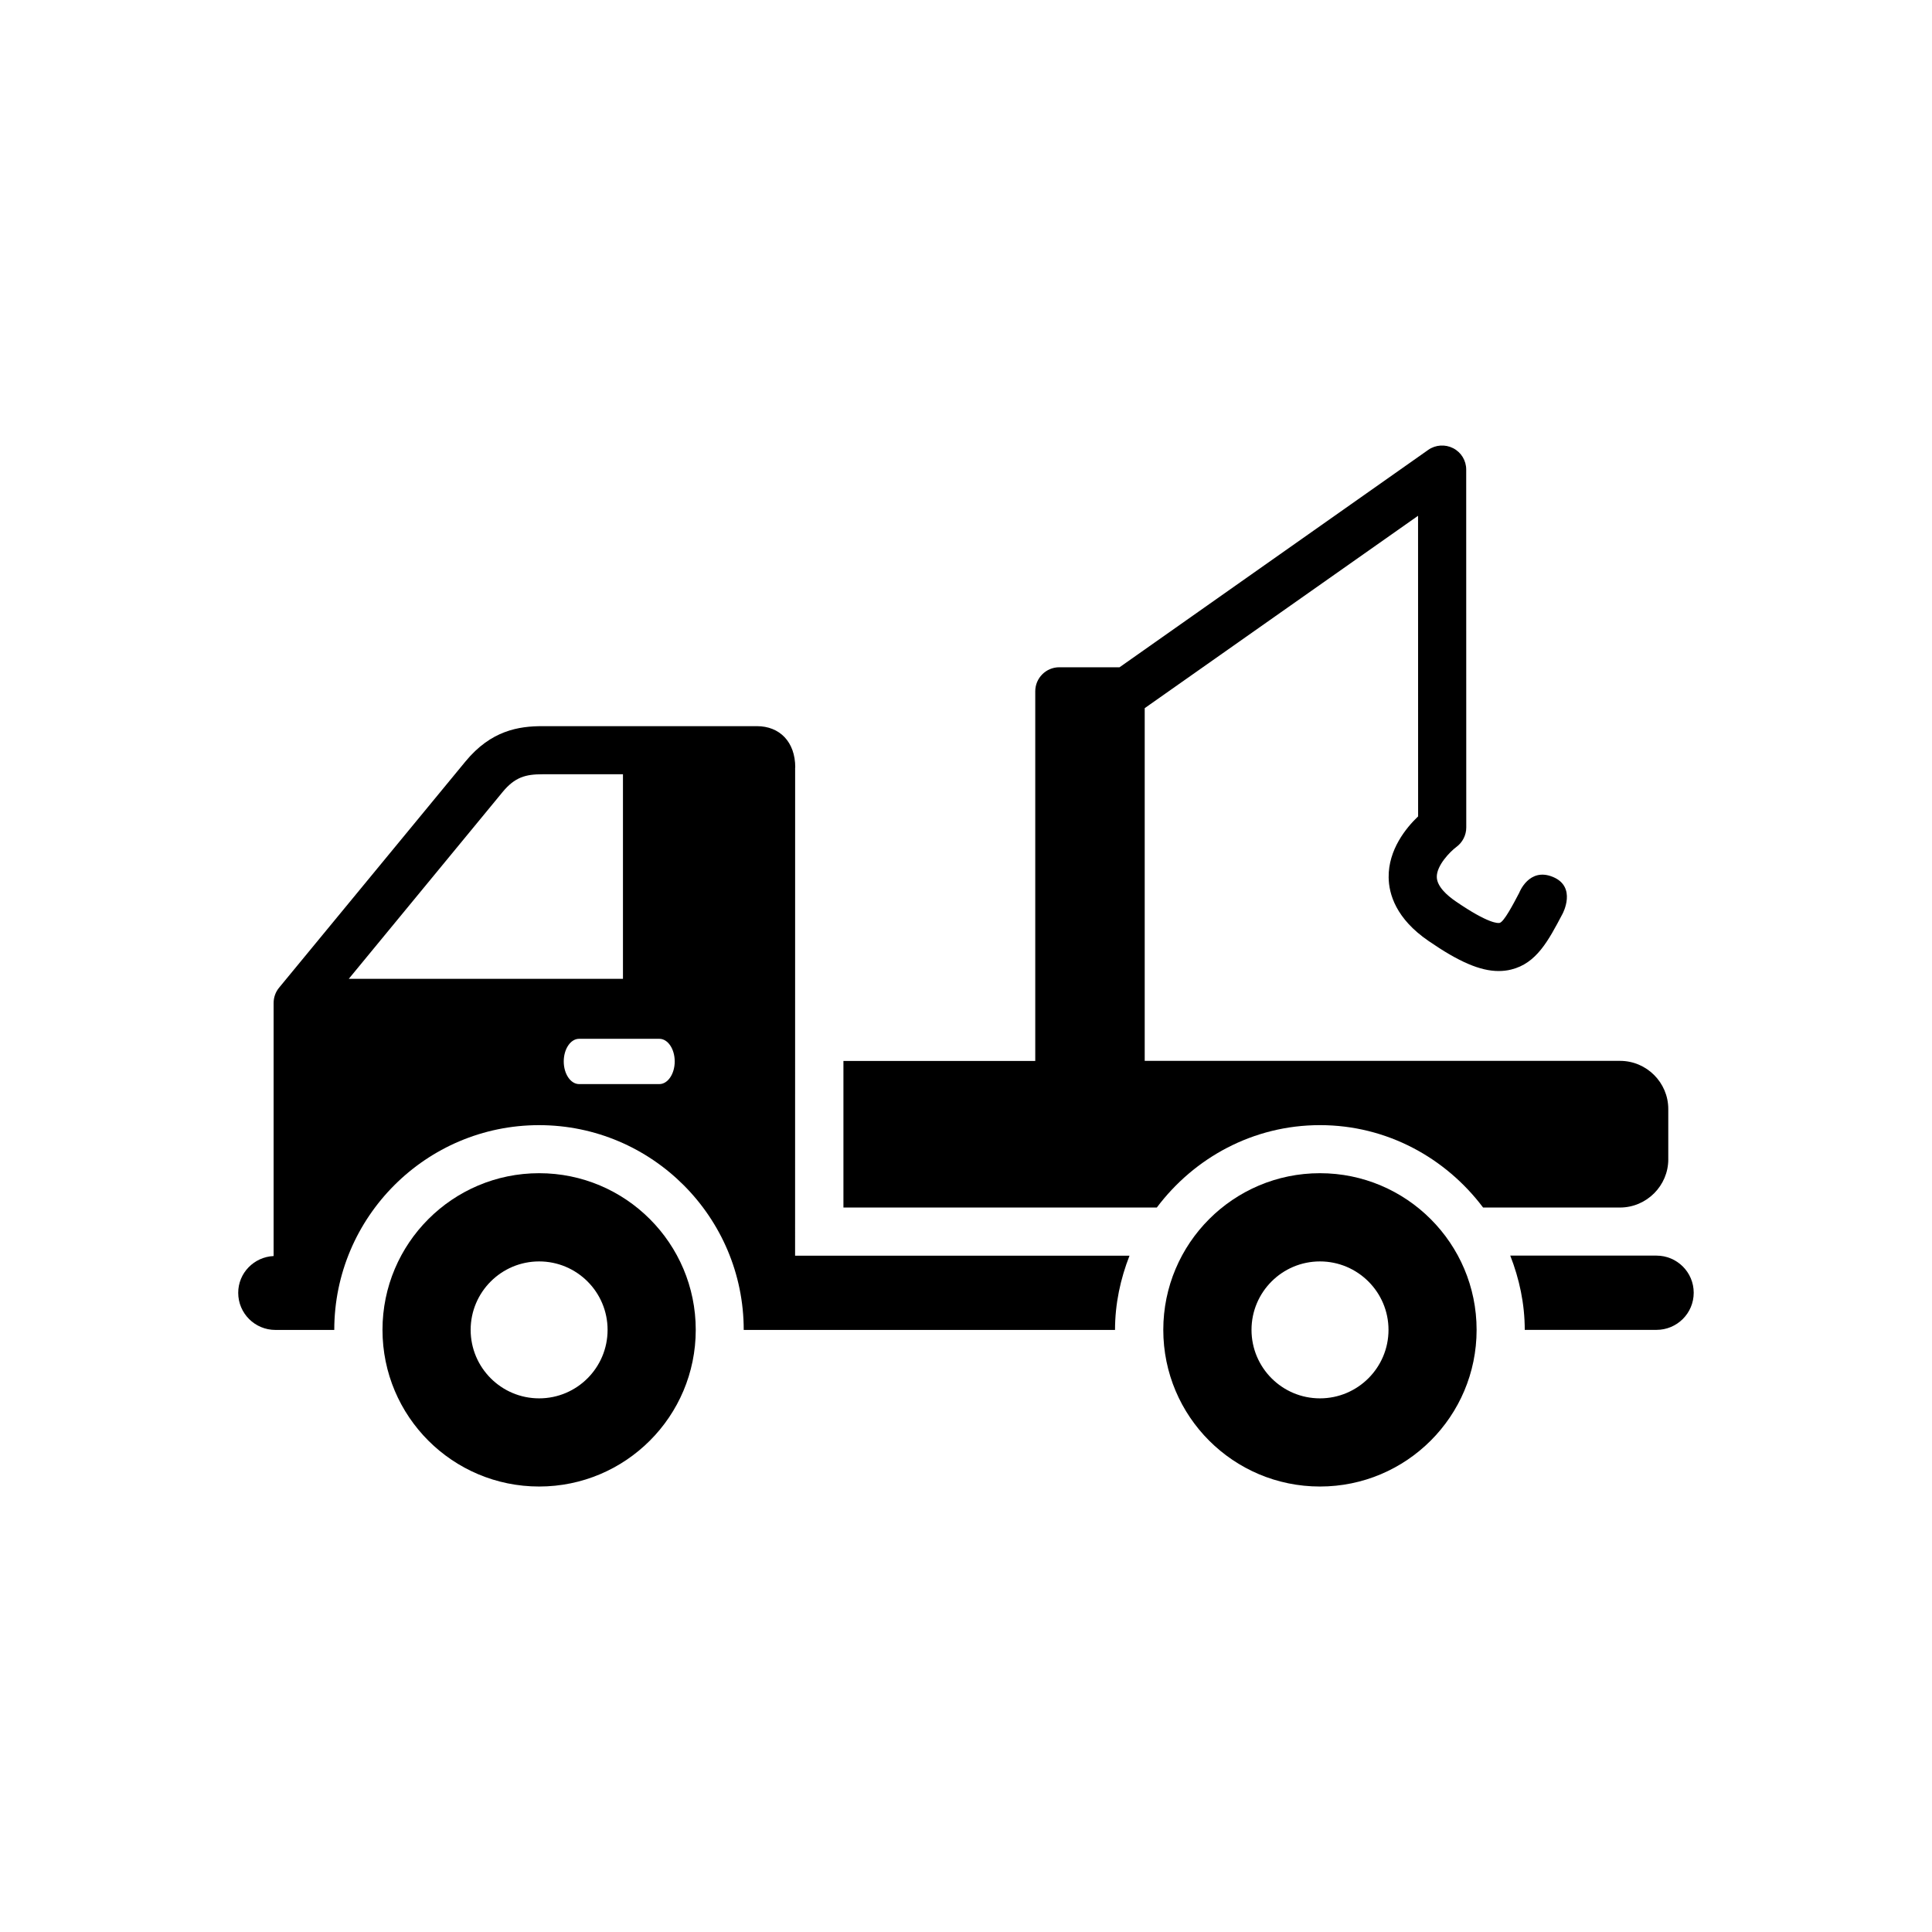
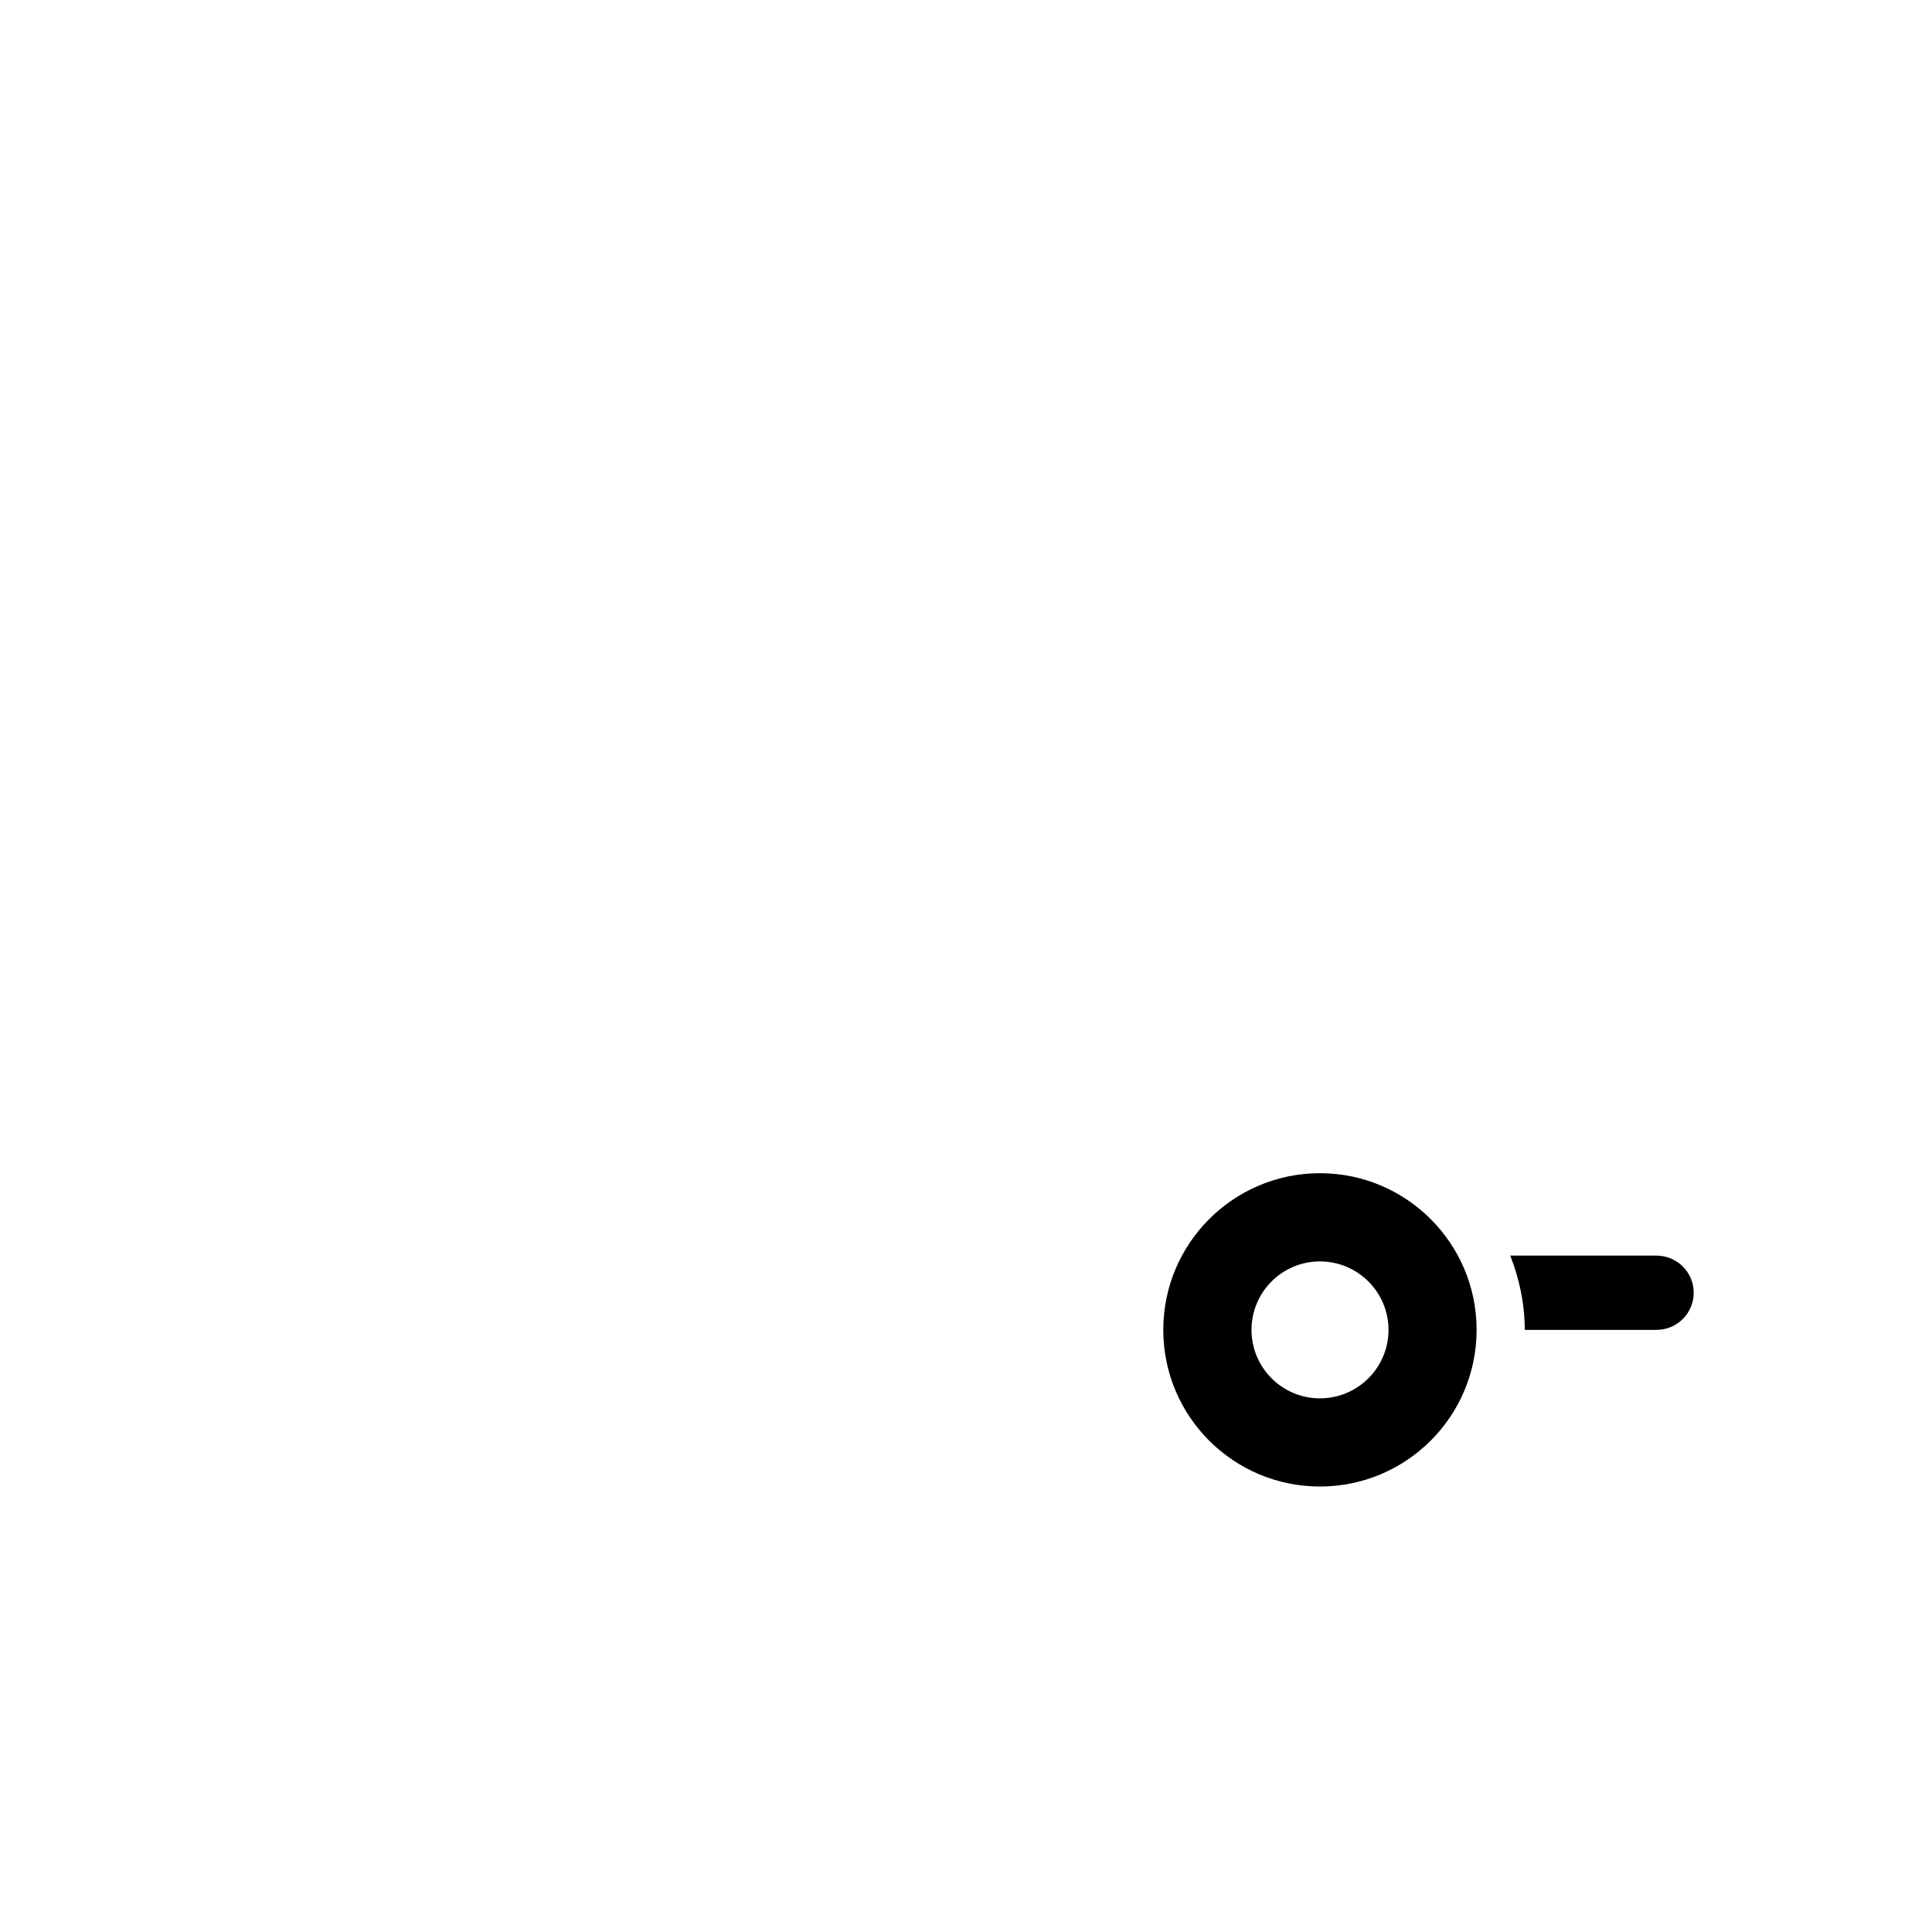
<svg xmlns="http://www.w3.org/2000/svg" fill="#000000" width="800px" height="800px" version="1.1" viewBox="144 144 512 512">
  <g>
-     <path d="m286.88 454.91c-22.938 0-41.516 18.609-41.516 41.516 0 22.938 18.578 41.516 41.516 41.516 22.906 0 41.5-18.578 41.5-41.516 0-22.906-18.578-41.516-41.5-41.516zm0 59.668c-10.027 0-18.152-8.141-18.152-18.152 0-10.012 8.141-18.137 18.152-18.137 10.012 0 18.137 8.125 18.137 18.137 0 10.016-8.109 18.152-18.137 18.152z" />
    <path d="m493.8 454.91c-22.938 0-41.516 18.609-41.516 41.516 0 22.938 18.578 41.516 41.516 41.516 22.906 0 41.516-18.578 41.516-41.516 0.004-22.906-18.605-41.516-41.516-41.516zm0 59.668c-10.027 0-18.137-8.141-18.137-18.152 0-10.012 8.125-18.137 18.137-18.137s18.168 8.125 18.168 18.137c0 10.016-8.137 18.152-18.168 18.152z" />
-     <path d="m586.11 451.23v-13.336c0-7.008-5.746-12.754-12.77-12.754h-125.98v-93.473l72.438-50.98 0.016 79.664c-3.164 3.008-7.918 8.816-7.809 16.199 0.062 4.394 1.938 10.91 10.578 16.816 7.996 5.512 13.664 7.965 18.562 7.965 1.148 0 2.266-0.125 3.336-0.395 6.676-1.637 9.809-7.543 13.617-14.785 0 0 3.84-7.086-2.535-9.746s-8.957 4.203-8.957 4.203c-1.605 3.055-4.031 7.684-5.18 7.965-0.379 0.109-2.898 0.301-11.637-5.699-2.266-1.543-4.977-3.938-5.023-6.453-0.062-3.055 3.496-6.707 5.18-7.965 1.637-1.195 2.629-3.133 2.629-5.164l-0.016-94.859c0-2.379-1.324-4.566-3.449-5.652-2.109-1.086-4.66-0.93-6.613 0.441l-81.805 57.609h-15.98c-3.512 0-6.359 2.867-6.359 6.359v97.977h-50.836v38.84h83.051c9.902-13.18 25.52-21.836 43.234-21.836 17.711 0 33.312 8.66 43.234 21.836h36.32c7.012-0.027 12.758-5.773 12.758-12.777z" />
    <path d="m582.98 476.75h-38.746c2.394 6.125 3.84 12.738 3.84 19.68h34.906c5.449 0 9.871-4.394 9.871-9.84 0-5.445-4.426-9.84-9.871-9.84z" />
-     <path d="m354.75 347.38c0-6.801-4.156-10.941-10.156-10.941h-56.852c-6.266 0-13.617 1.117-20.422 9.398l-49.344 59.891c-0.945 1.133-1.465 2.582-1.465 4.062v67.07c-5.195 0.25-9.383 4.488-9.383 9.746 0 5.449 4.426 9.84 9.855 9.84h15.602c0-29.914 24.355-54.27 54.27-54.27 29.914 0 54.238 24.355 54.238 54.27h98.398c0-6.941 1.449-13.555 3.84-19.68h-88.625l0.012-129.39zm-118.33 56.031 40.746-49.484c3.289-4 6.156-4.738 10.578-4.738h21.348v54.207h-72.672zm82.324 27.883h-21.285c-2.234 0-4.062-2.691-4.062-6 0-3.32 1.828-6 4.062-6h21.285c2.234 0 4.062 2.676 4.062 6 0 3.309-1.84 6-4.062 6z" />
  </g>
</svg>